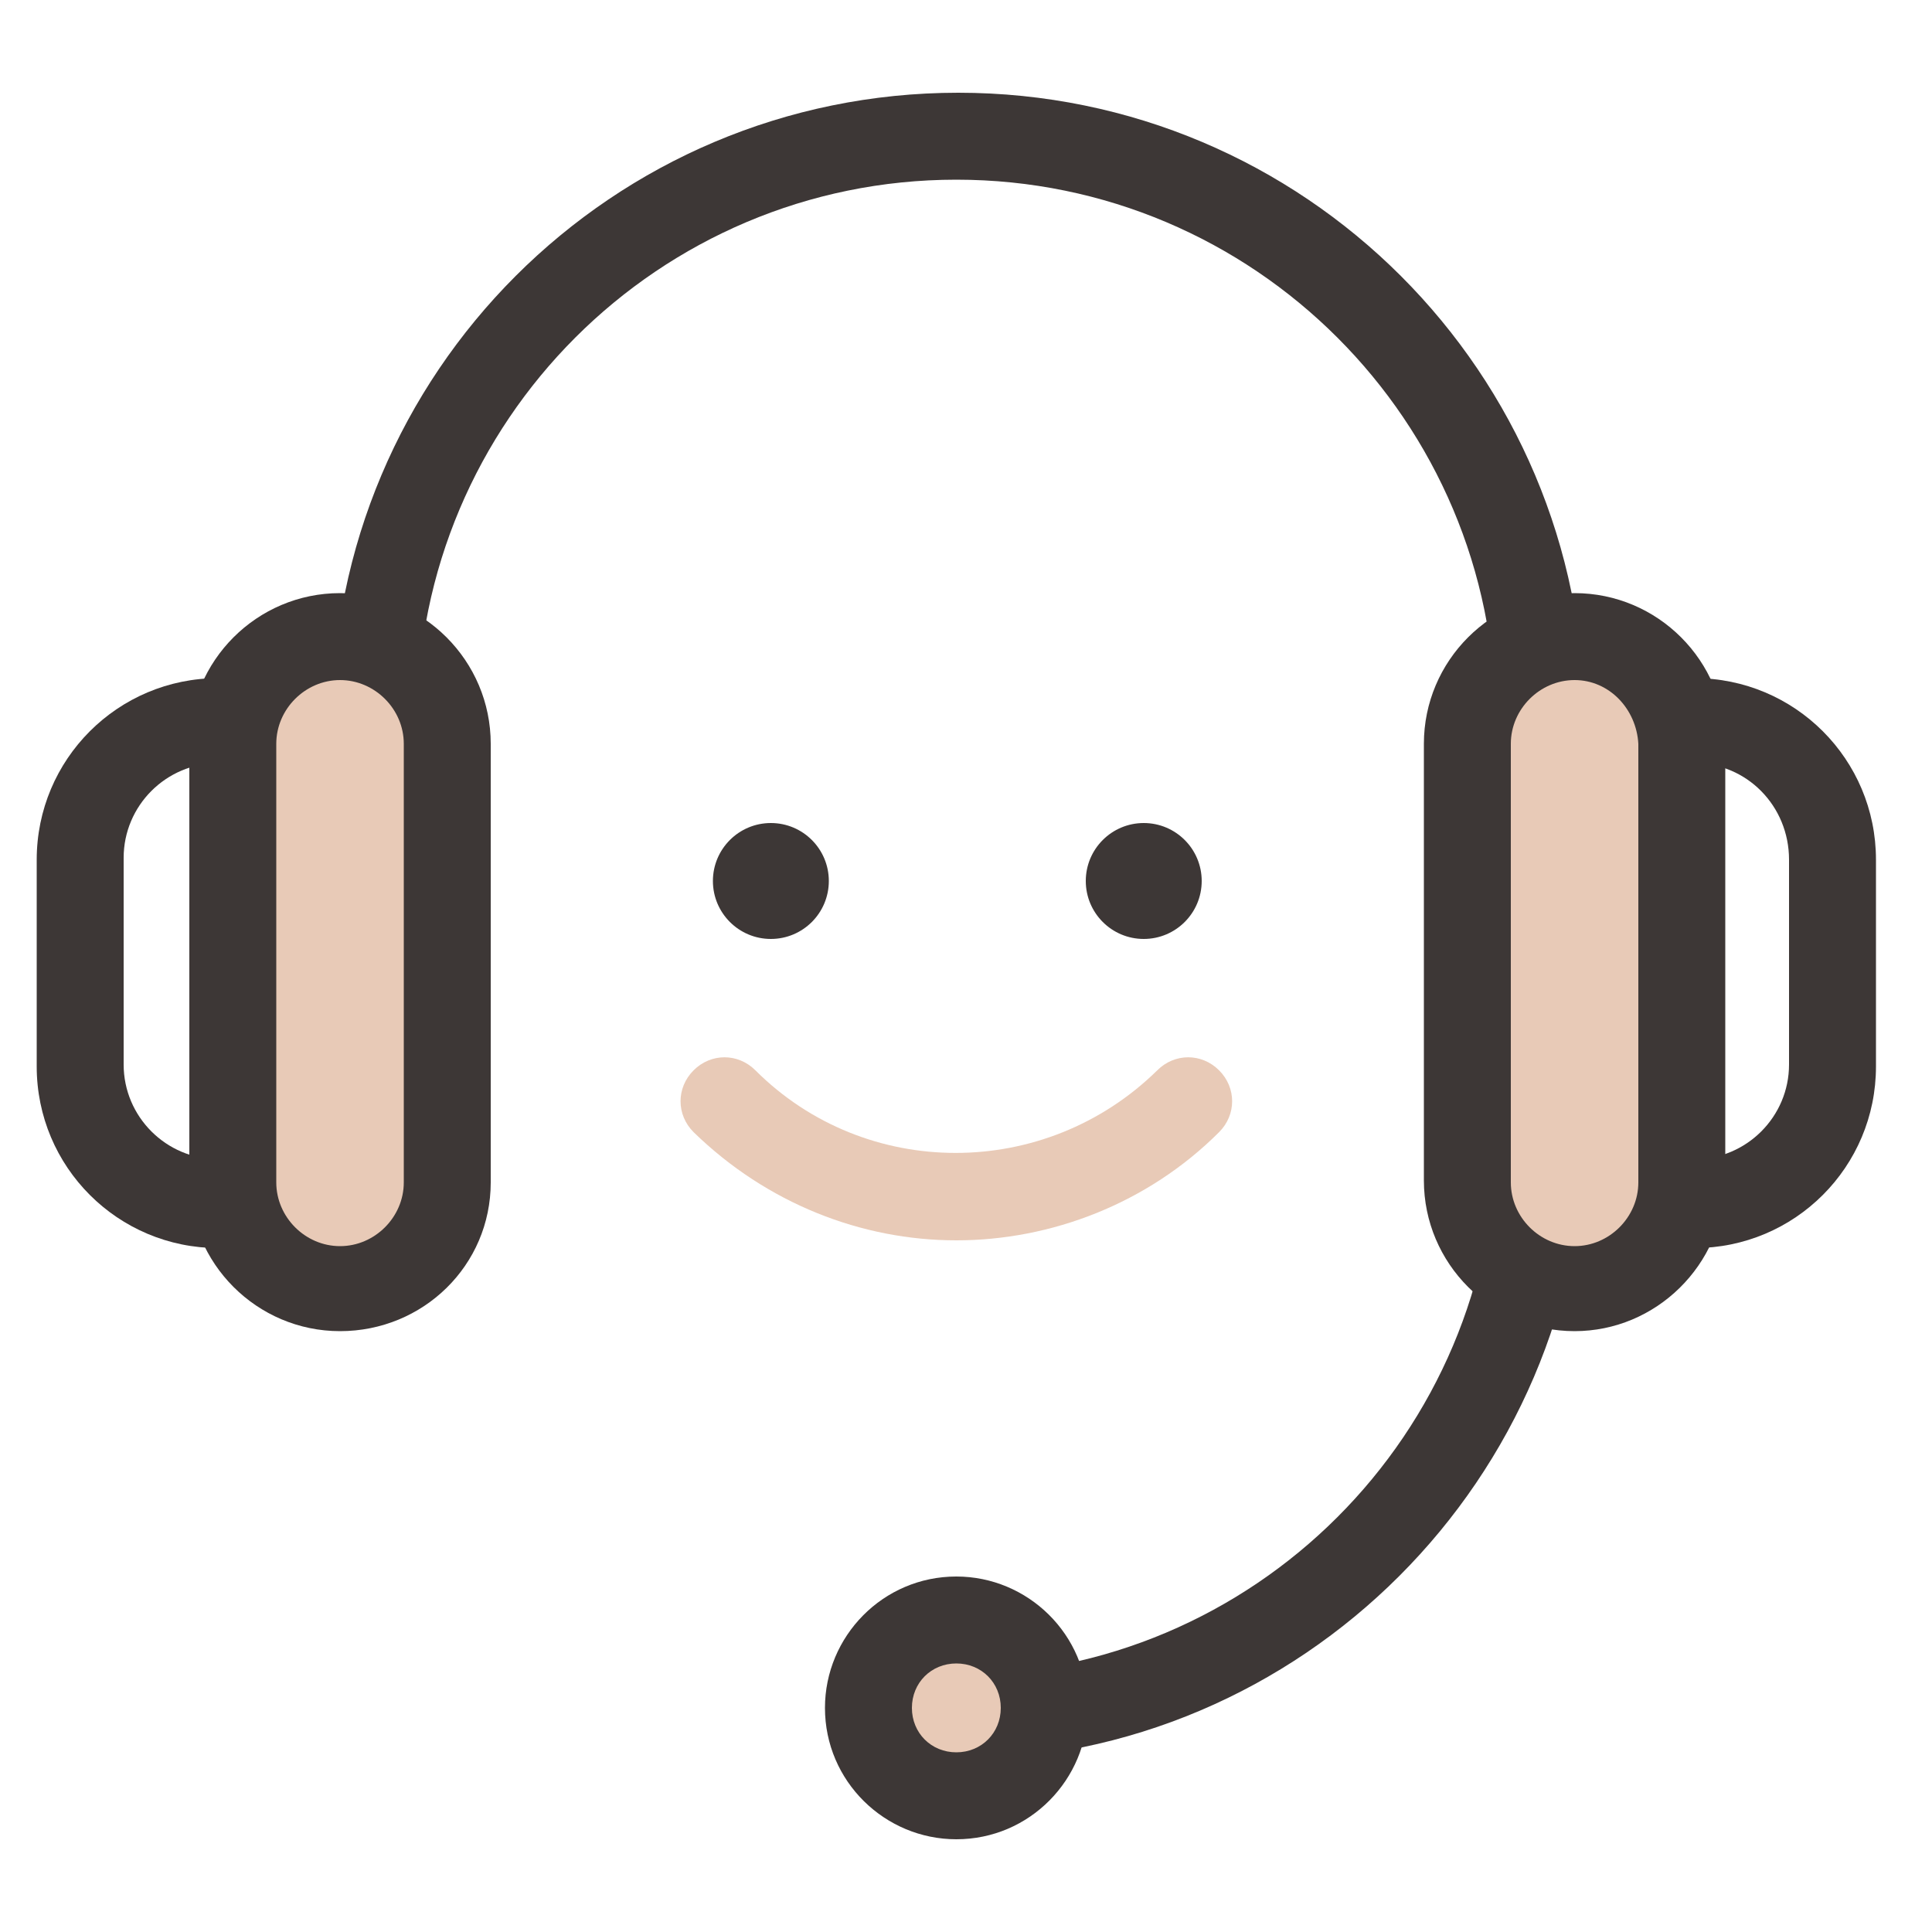
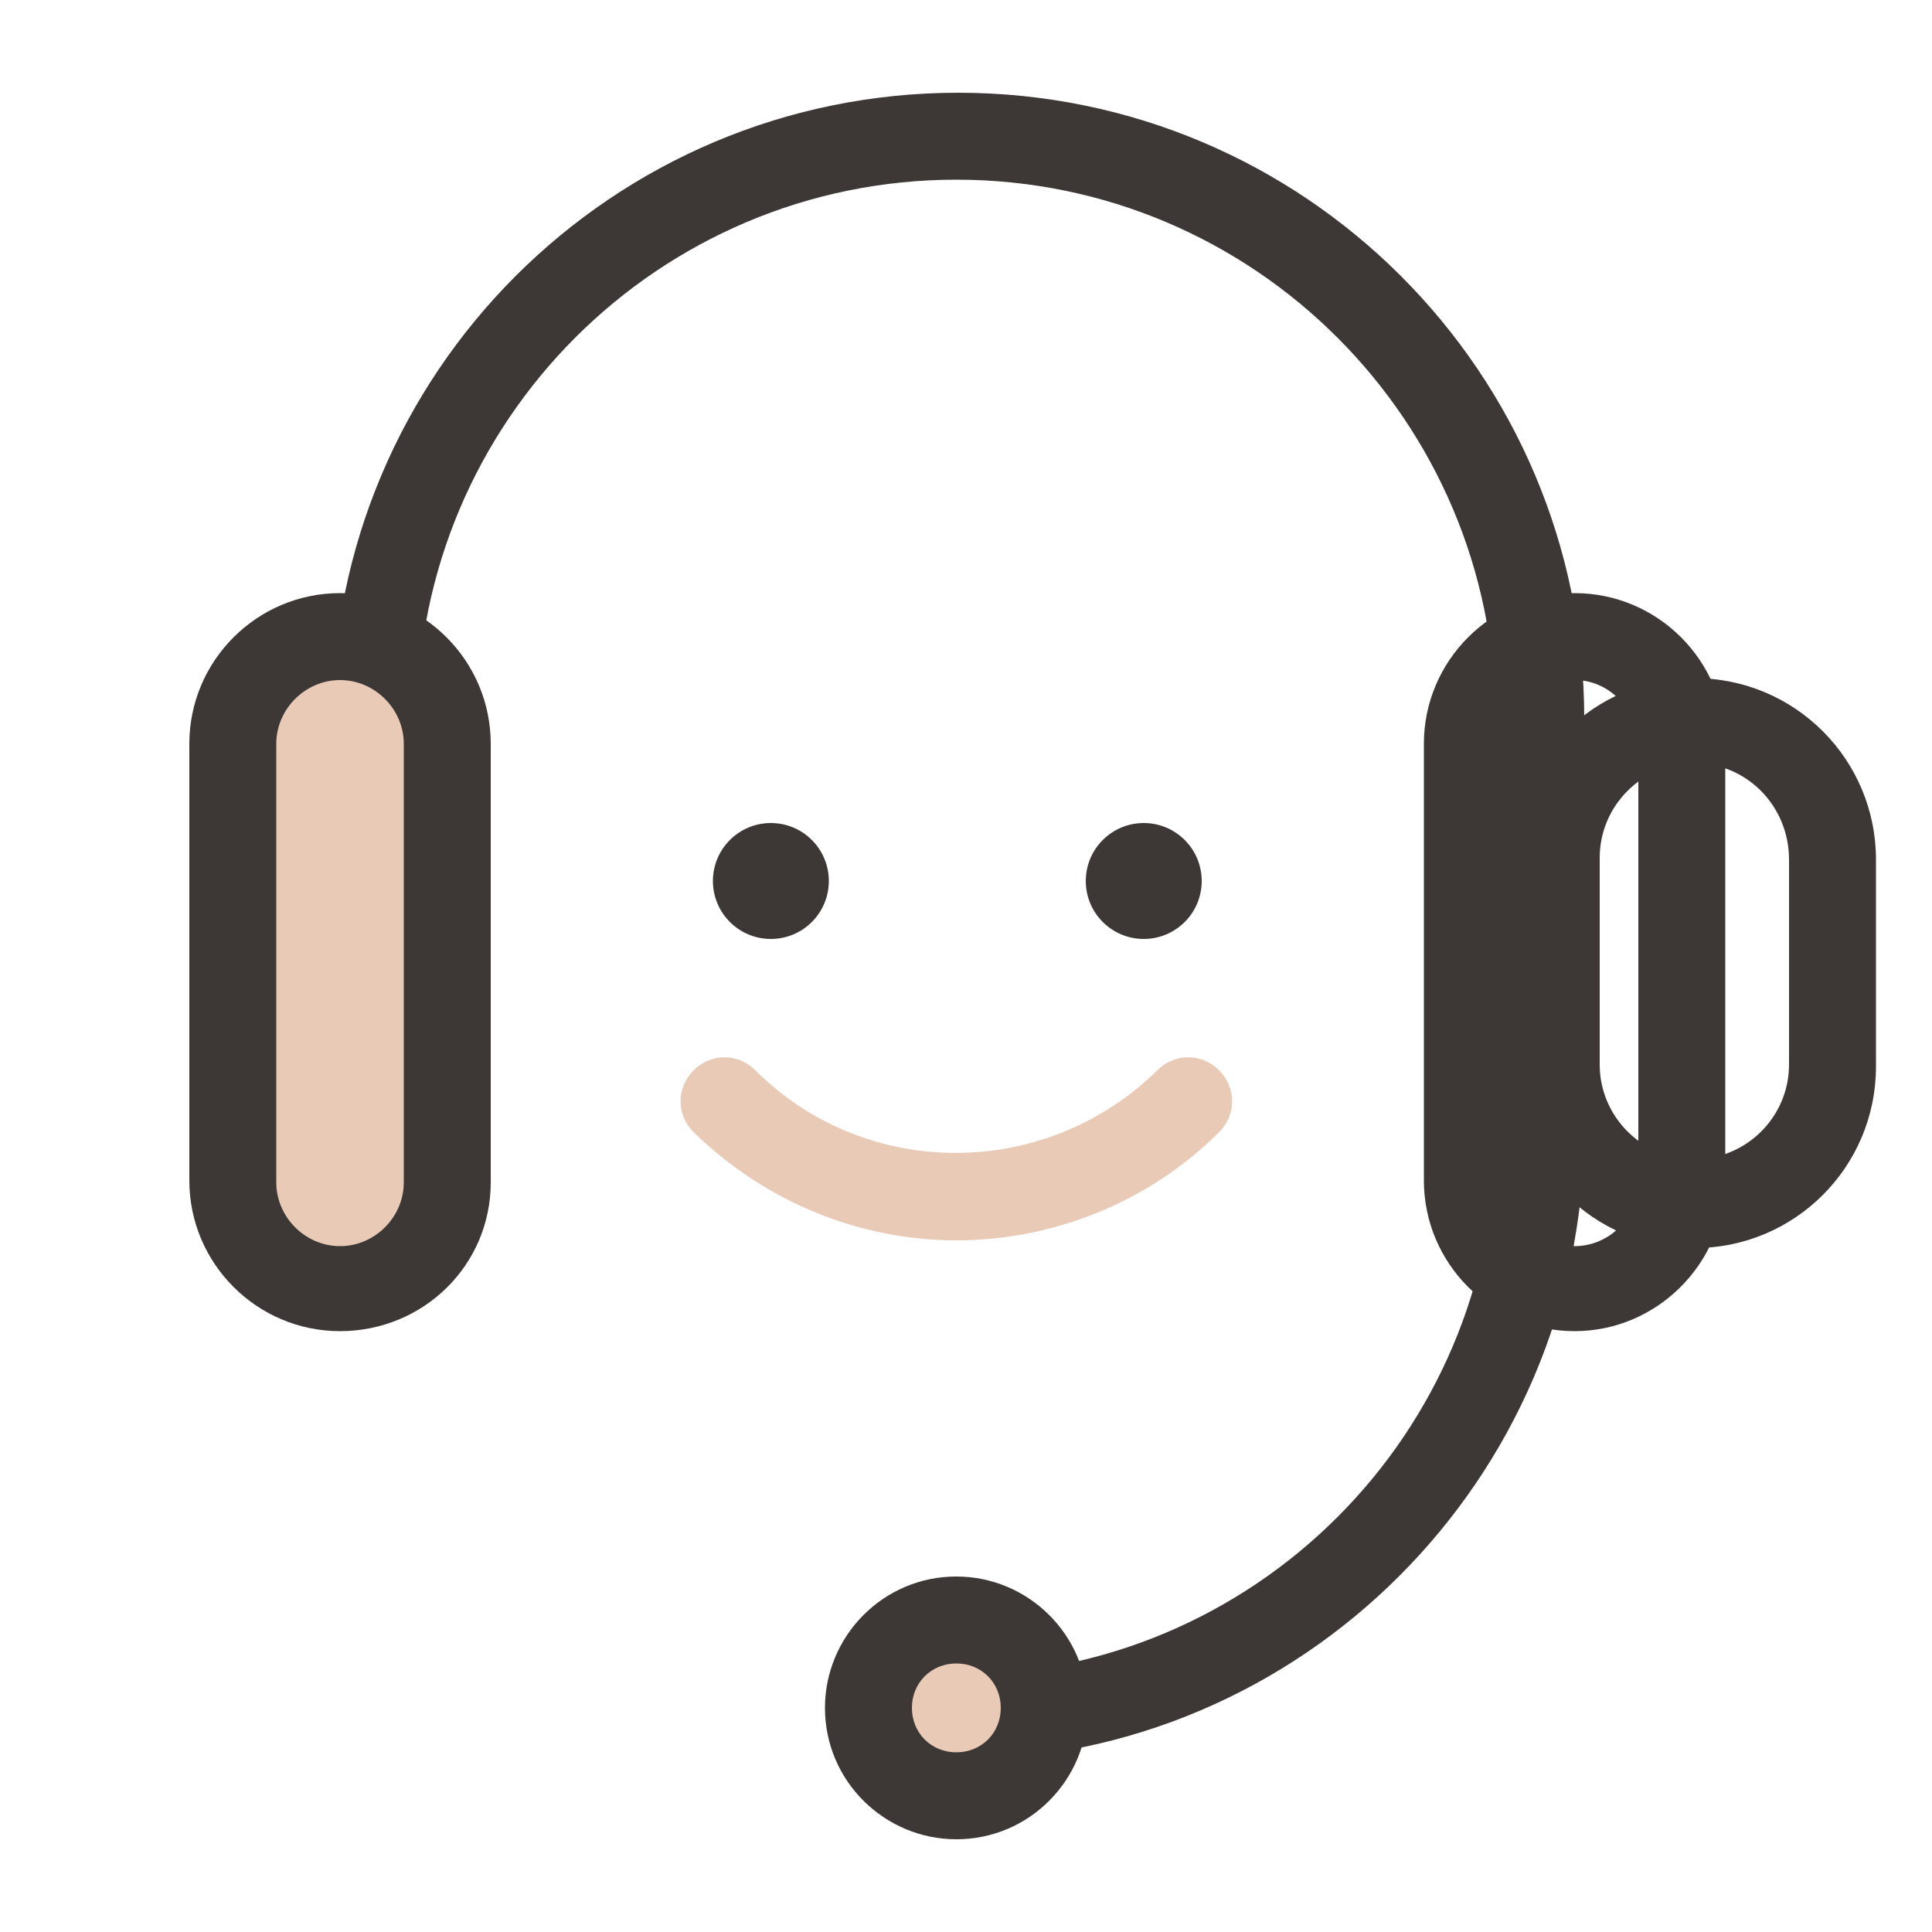
<svg xmlns="http://www.w3.org/2000/svg" version="1.1" id="Layer_1" x="0px" y="0px" viewBox="0 0 100 100" style="enable-background:new 0 0 100 100;" xml:space="preserve">
  <style type="text/css">
	.st0{fill:#3D3736;}
	.st1{fill:#E8CAB7;}
</style>
  <g>
    <g>
      <g>
        <g>
          <g>
-             <path class="st0" d="M11.3,64.6c-5.2,0-9.4-4.2-9.4-9.4V44.5c0-5.2,4.2-9.4,9.4-9.4s9.4,4.2,9.4,9.4v10.7       C20.7,60.4,16.5,64.6,11.3,64.6z M11.3,39.5c-2.7,0-4.9,2.2-4.9,4.9v10.7c0,2.7,2.2,4.9,4.9,4.9c2.7,0,4.9-2.2,4.9-4.9V44.5       C16.2,41.7,14,39.5,11.3,39.5z" />
            <path class="st0" d="M87.7,64.6c-5.2,0-9.4-4.2-9.4-9.4V44.5c0-5.2,4.2-9.4,9.4-9.4s9.4,4.2,9.4,9.4v10.7       C97.1,60.4,92.9,64.6,87.7,64.6z M87.7,39.5c-2.7,0-4.9,2.2-4.9,4.9v10.7c0,2.7,2.2,4.9,4.9,4.9c2.7,0,4.9-2.2,4.9-4.9V44.5       C92.6,41.7,90.4,39.5,87.7,39.5z" />
          </g>
          <path class="st0" d="M49.5,91.1c-1.2,0-2.2-1-2.2-2.2c0-1.2,1-2.2,2.2-2.2c15.4,0,27.9-12.5,27.9-27.9V37.2      c0-15.4-12.5-27.9-27.9-27.9c-15.4,0-27.9,12.5-27.9,27.9v21.5c0,1.2-1,2.2-2.2,2.2c-1.2,0-2.2-1-2.2-2.2V37.2      c0-17.9,14.5-32.4,32.4-32.4s32.4,14.5,32.4,32.4v21.5C81.9,76.5,67.4,91.1,49.5,91.1z" />
          <g>
            <g>
              <path class="st1" d="M23.1,61.2c0,3-2.5,5.5-5.5,5.5l0,0c-3,0-5.5-2.5-5.5-5.5V38.5c0-3,2.5-5.5,5.5-5.5l0,0        c3,0,5.5,2.5,5.5,5.5V61.2z" />
              <path class="st0" d="M17.6,68.9c-4.3,0-7.8-3.5-7.8-7.8V38.5c0-4.3,3.5-7.8,7.8-7.8s7.8,3.5,7.8,7.8v22.7        C25.4,65.5,21.9,68.9,17.6,68.9z M17.6,35.2c-1.8,0-3.3,1.5-3.3,3.3v22.7c0,1.8,1.5,3.3,3.3,3.3s3.3-1.5,3.3-3.3V38.5        C20.9,36.7,19.4,35.2,17.6,35.2z" />
            </g>
            <g>
-               <path class="st1" d="M87,61.2c0,3-2.5,5.5-5.5,5.5l0,0c-3,0-5.5-2.5-5.5-5.5V38.5c0-3,2.5-5.5,5.5-5.5l0,0        c3,0,5.5,2.5,5.5,5.5V61.2z" />
              <path class="st0" d="M81.5,68.9c-4.3,0-7.8-3.5-7.8-7.8V38.5c0-4.3,3.5-7.8,7.8-7.8c4.3,0,7.8,3.5,7.8,7.8v22.7        C89.2,65.5,85.7,68.9,81.5,68.9z M81.5,35.2c-1.8,0-3.3,1.5-3.3,3.3v22.7c0,1.8,1.5,3.3,3.3,3.3c1.8,0,3.3-1.5,3.3-3.3V38.5        C84.7,36.7,83.3,35.2,81.5,35.2z" />
            </g>
          </g>
        </g>
        <g>
          <path class="st1" d="M54.1,88.4c0-2.5-2-4.5-4.5-4.5c-2.5,0-4.5,2-4.5,4.5c0,2.5,2,4.5,4.5,4.5C52,92.9,54.1,90.9,54.1,88.4z" />
          <path class="st0" d="M49.5,95.2c-3.7,0-6.8-3-6.8-6.8c0-3.7,3-6.8,6.8-6.8c3.7,0,6.8,3,6.8,6.8C56.3,92.1,53.3,95.2,49.5,95.2z       M49.5,86.1c-1.3,0-2.3,1-2.3,2.3c0,1.3,1,2.3,2.3,2.3c1.3,0,2.3-1,2.3-2.3C51.8,87.1,50.8,86.1,49.5,86.1z" />
        </g>
      </g>
    </g>
    <g>
      <circle class="st0" cx="39.9" cy="45.6" r="3" />
      <circle class="st0" cx="59.2" cy="45.6" r="3" />
    </g>
    <path class="st1" d="M49.5,64.2c-4.9,0-9.8-1.9-13.6-5.6c-0.9-0.9-0.9-2.3,0-3.2c0.9-0.9,2.3-0.9,3.2,0c5.7,5.7,15,5.7,20.8,0   c0.9-0.9,2.3-0.9,3.2,0c0.9,0.9,0.9,2.3,0,3.2C59.4,62.3,54.4,64.2,49.5,64.2z" />
  </g>
</svg>